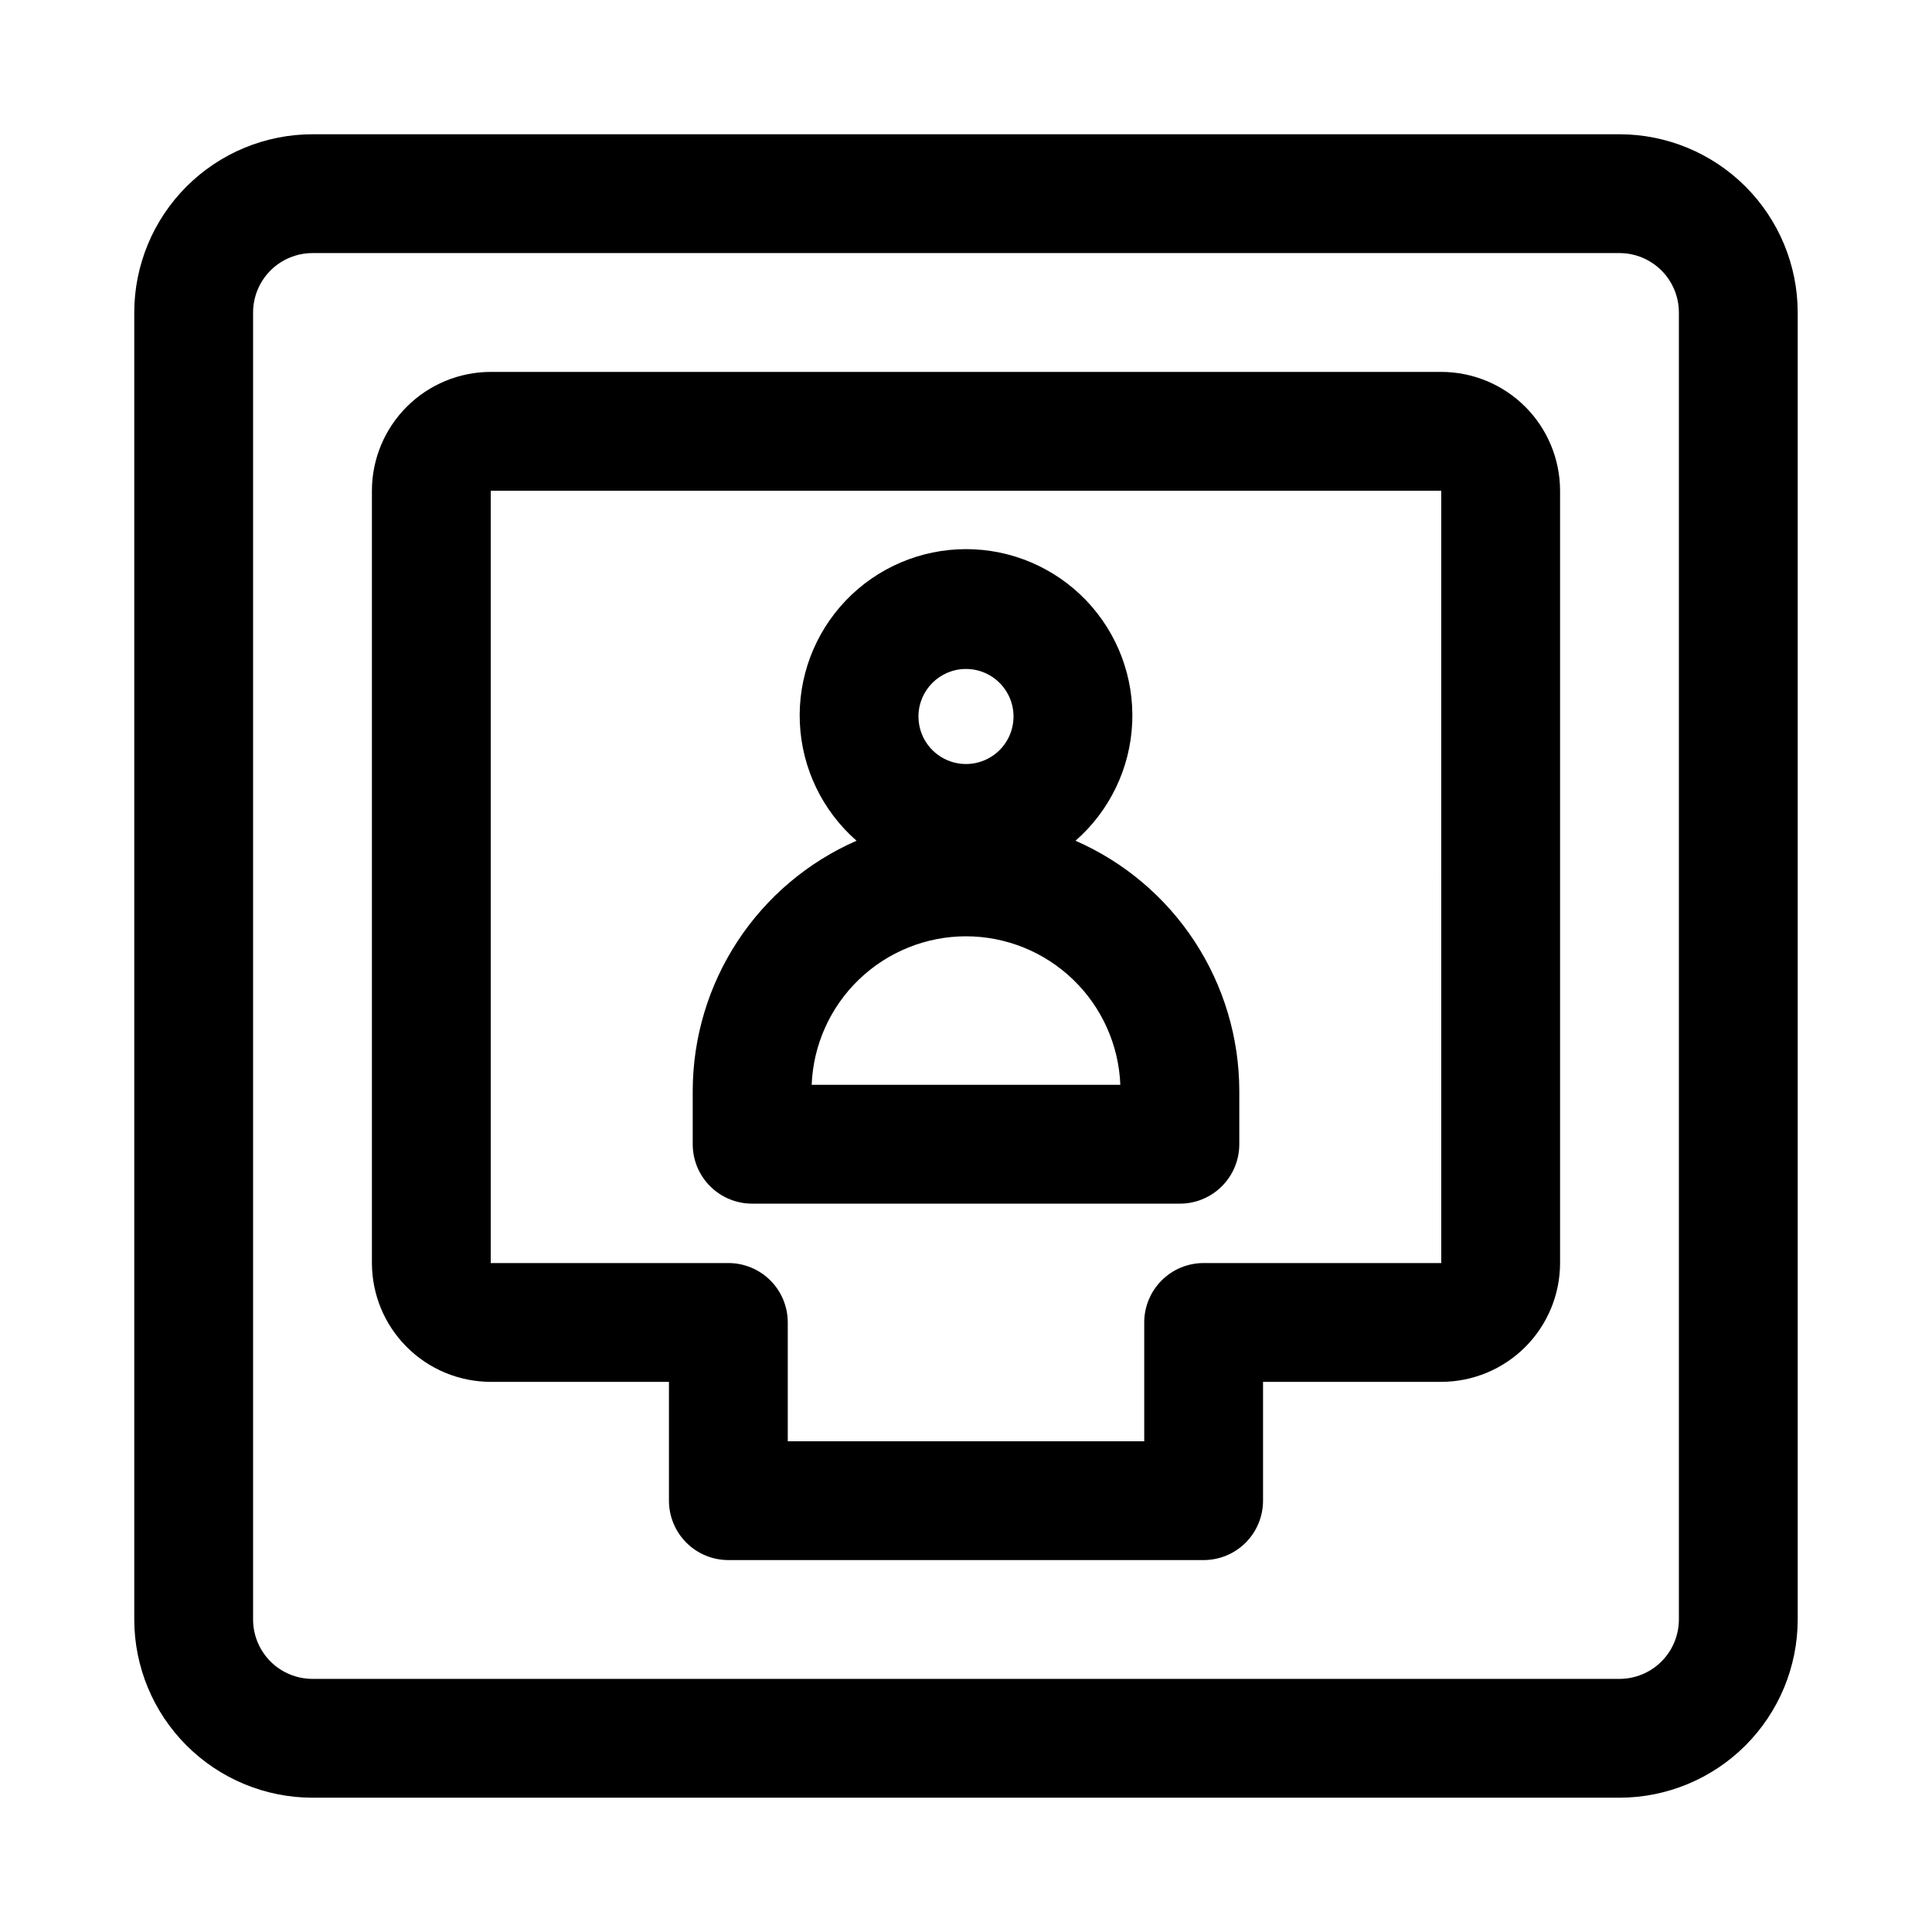
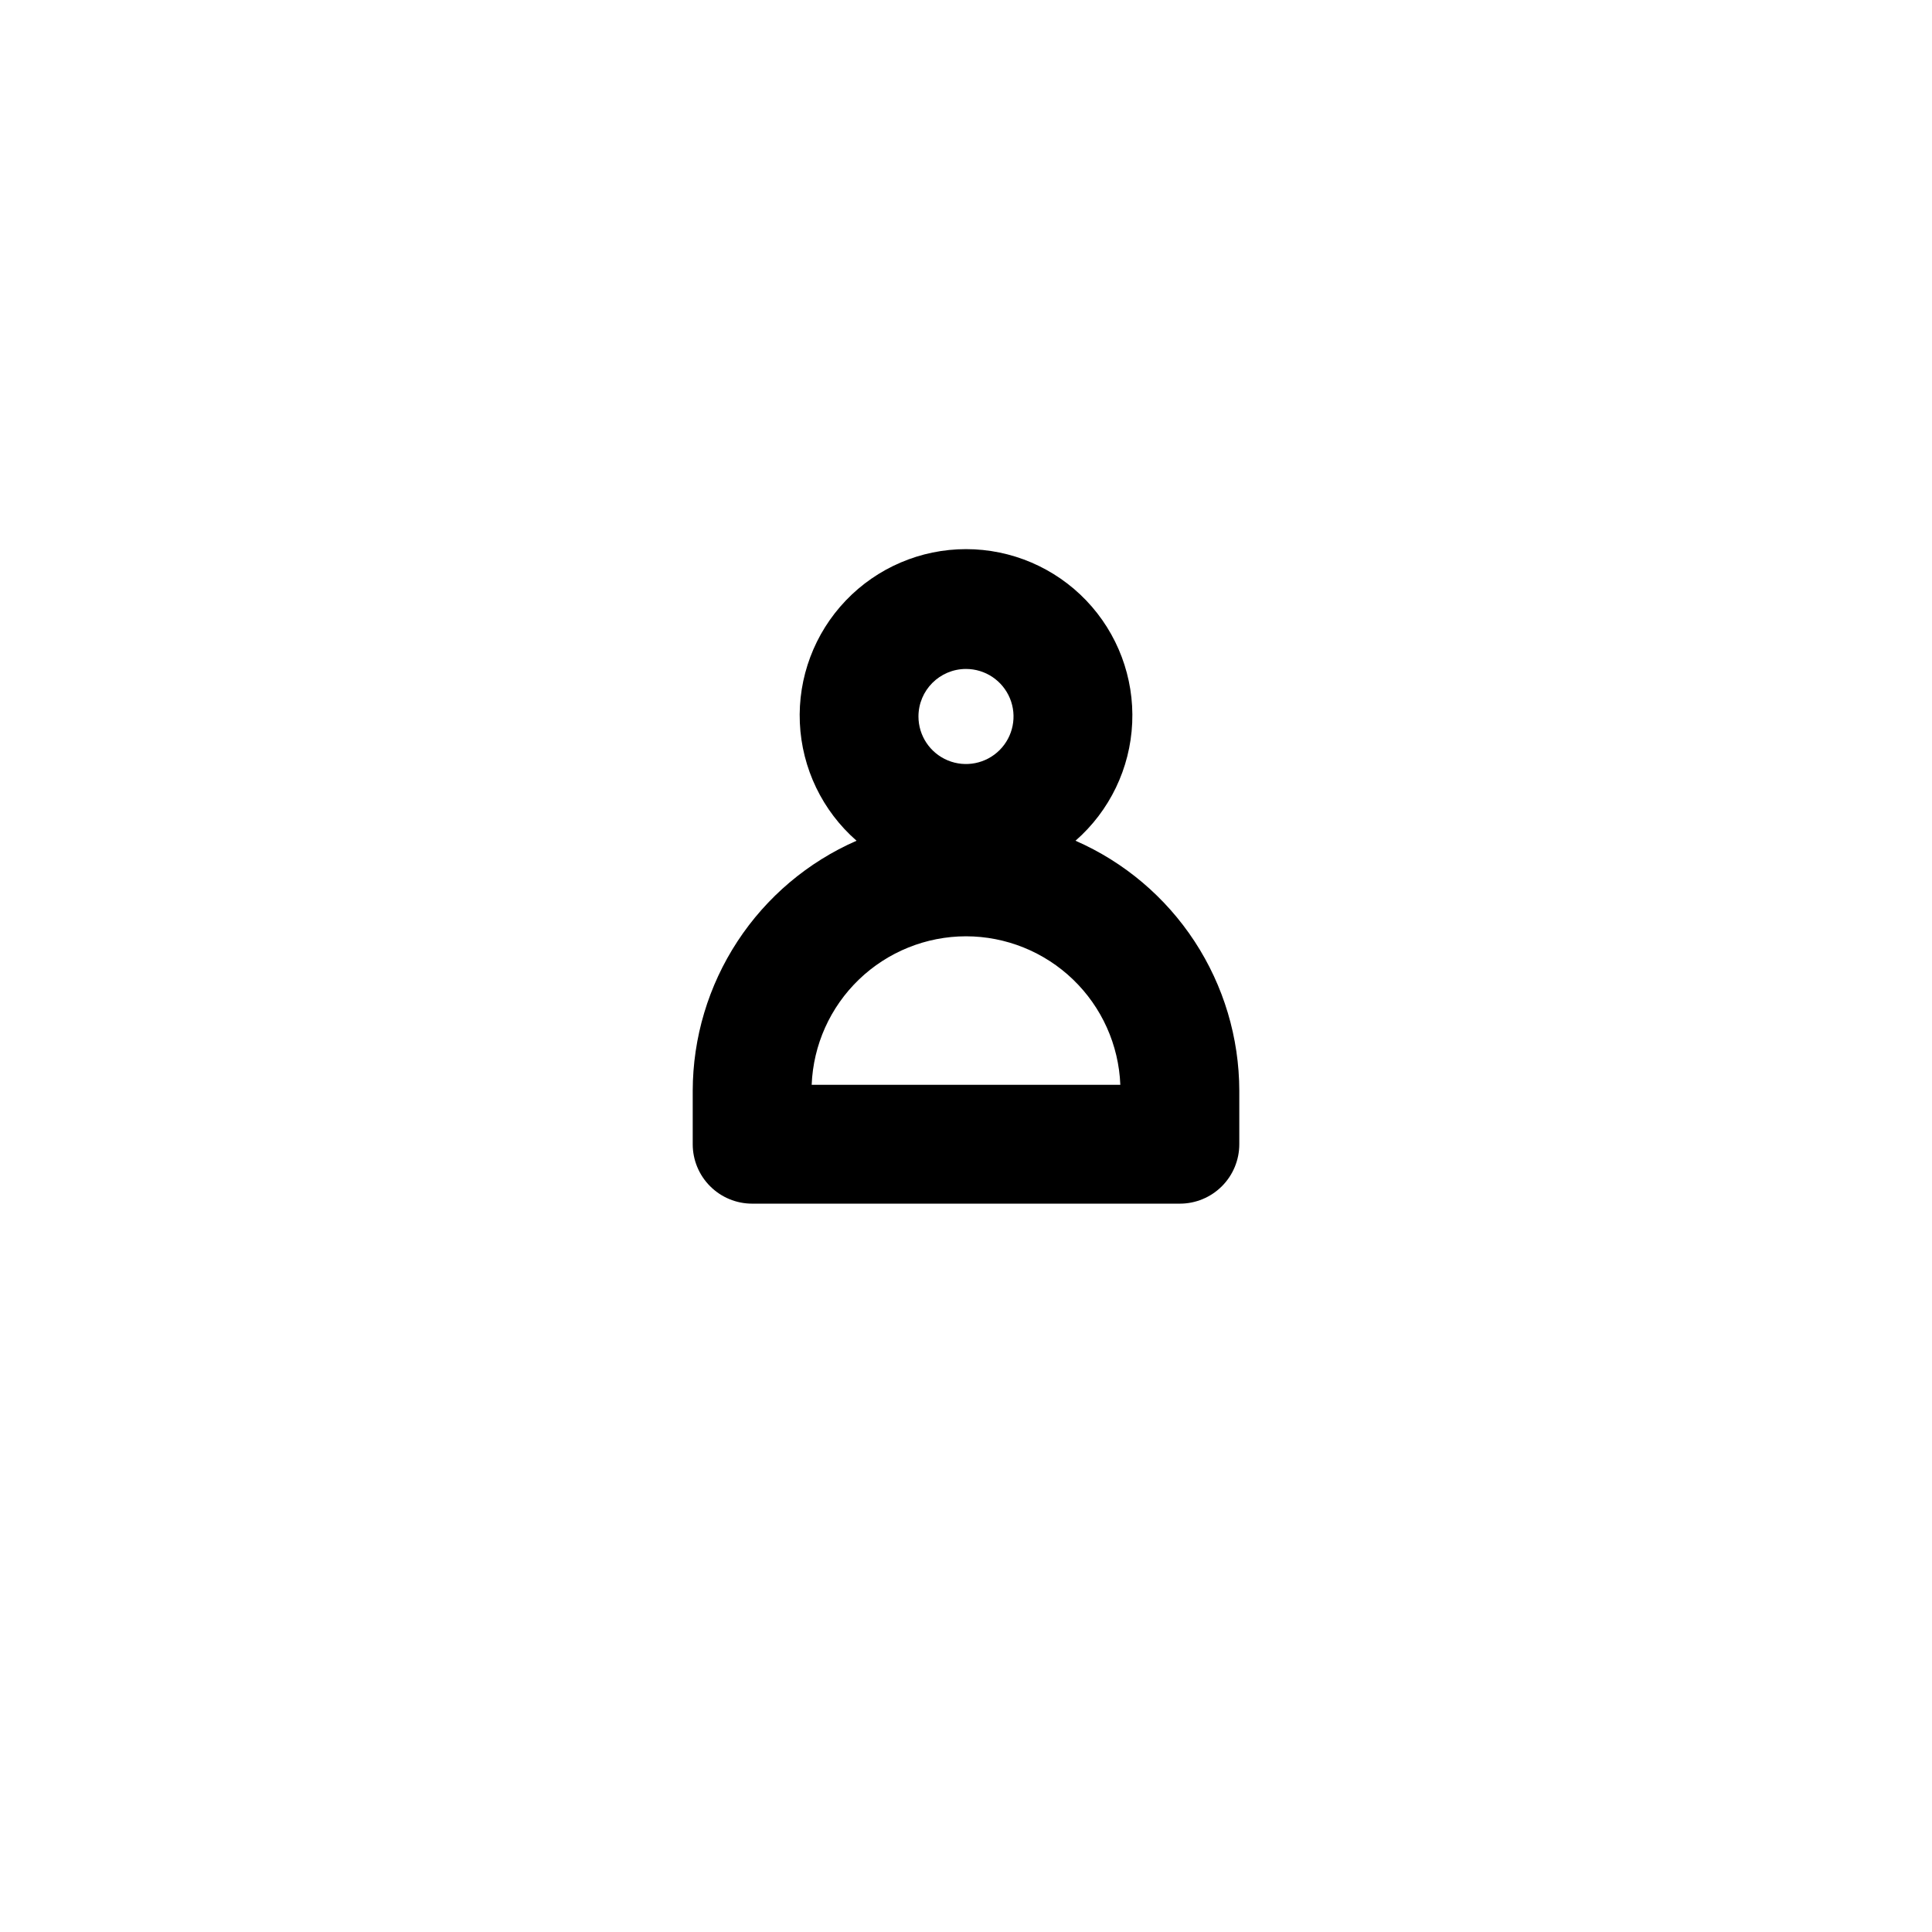
<svg xmlns="http://www.w3.org/2000/svg" fill="#000000" width="800px" height="800px" version="1.1" viewBox="144 144 512 512">
  <g>
-     <path d="m573.18 179.58h-346.37c-12.52 0.012-24.527 4.996-33.383 13.848-8.852 8.855-13.836 20.863-13.848 33.383v346.37c0.012 12.523 4.996 24.527 13.848 33.383 8.855 8.855 20.863 13.836 33.383 13.848h346.37c12.523-0.012 24.527-4.992 33.383-13.848 8.855-8.855 13.836-20.859 13.848-33.383v-346.37c-0.012-12.52-4.992-24.527-13.848-33.383-8.855-8.852-20.859-13.836-33.383-13.848zm15.742 393.6c-0.004 4.176-1.664 8.176-4.613 11.129-2.953 2.949-6.953 4.609-11.129 4.613h-346.37c-4.172-0.004-8.176-1.664-11.129-4.613-2.949-2.953-4.609-6.953-4.613-11.129v-346.37c0.004-4.172 1.664-8.176 4.613-11.129 2.953-2.949 6.957-4.609 11.129-4.613h346.37c4.176 0.004 8.176 1.664 11.129 4.613 2.949 2.953 4.609 6.957 4.613 11.129z" />
-     <path d="m525.95 242.56h-251.9c-8.348 0.008-16.352 3.328-22.254 9.234-5.906 5.902-9.227 13.906-9.234 22.254v204.67c0.008 8.348 3.328 16.352 9.234 22.254 5.902 5.902 13.906 9.223 22.254 9.234h47.23v31.488c0 4.176 1.66 8.18 4.613 11.133s6.957 4.609 11.133 4.609h125.95c4.172 0 8.18-1.656 11.133-4.609 2.949-2.953 4.609-6.957 4.609-11.133v-31.488h47.23c8.352-0.012 16.352-3.332 22.258-9.234 5.902-5.902 9.223-13.906 9.23-22.254v-204.67c-0.008-8.348-3.328-16.352-9.23-22.254-5.906-5.906-13.906-9.227-22.258-9.234zm0 236.16h-62.973c-4.176 0-8.184 1.66-11.133 4.609-2.953 2.953-4.613 6.961-4.613 11.133v31.488h-94.465v-31.488c0-4.172-1.656-8.18-4.609-11.133-2.953-2.949-6.957-4.609-11.133-4.609h-62.977v-204.67h251.9z" />
    <path d="m343.32 462.98h113.36c4.176 0 8.18-1.66 11.133-4.613s4.613-6.957 4.613-11.133v-14.168c-0.023-14.066-4.141-27.82-11.848-39.59-7.707-11.766-18.672-21.035-31.559-26.672 9.062-7.922 14.492-19.199 15.027-31.223 0.539-12.02-3.859-23.738-12.176-32.438-8.316-8.695-19.828-13.617-31.863-13.617-12.031 0-23.543 4.922-31.859 13.617-8.316 8.699-12.719 20.418-12.18 32.438 0.539 12.023 5.969 23.301 15.027 31.223-12.887 5.637-23.855 14.906-31.562 26.672-7.711 11.766-11.828 25.52-11.855 39.59v14.168c0 4.176 1.66 8.18 4.613 11.133s6.957 4.613 11.133 4.613zm56.68-141.7c5.094 0 9.684 3.07 11.637 7.777 1.949 4.707 0.871 10.121-2.731 13.727-3.606 3.602-9.02 4.68-13.727 2.731-4.707-1.953-7.777-6.543-7.777-11.637 0.004-6.957 5.641-12.594 12.598-12.598zm0 70.848c10.578 0.012 20.742 4.117 28.367 11.453 7.621 7.336 12.113 17.336 12.531 27.91h-81.797c0.414-10.574 4.906-20.574 12.527-27.91 7.625-7.336 17.789-11.441 28.371-11.453z" />
  </g>
</svg>